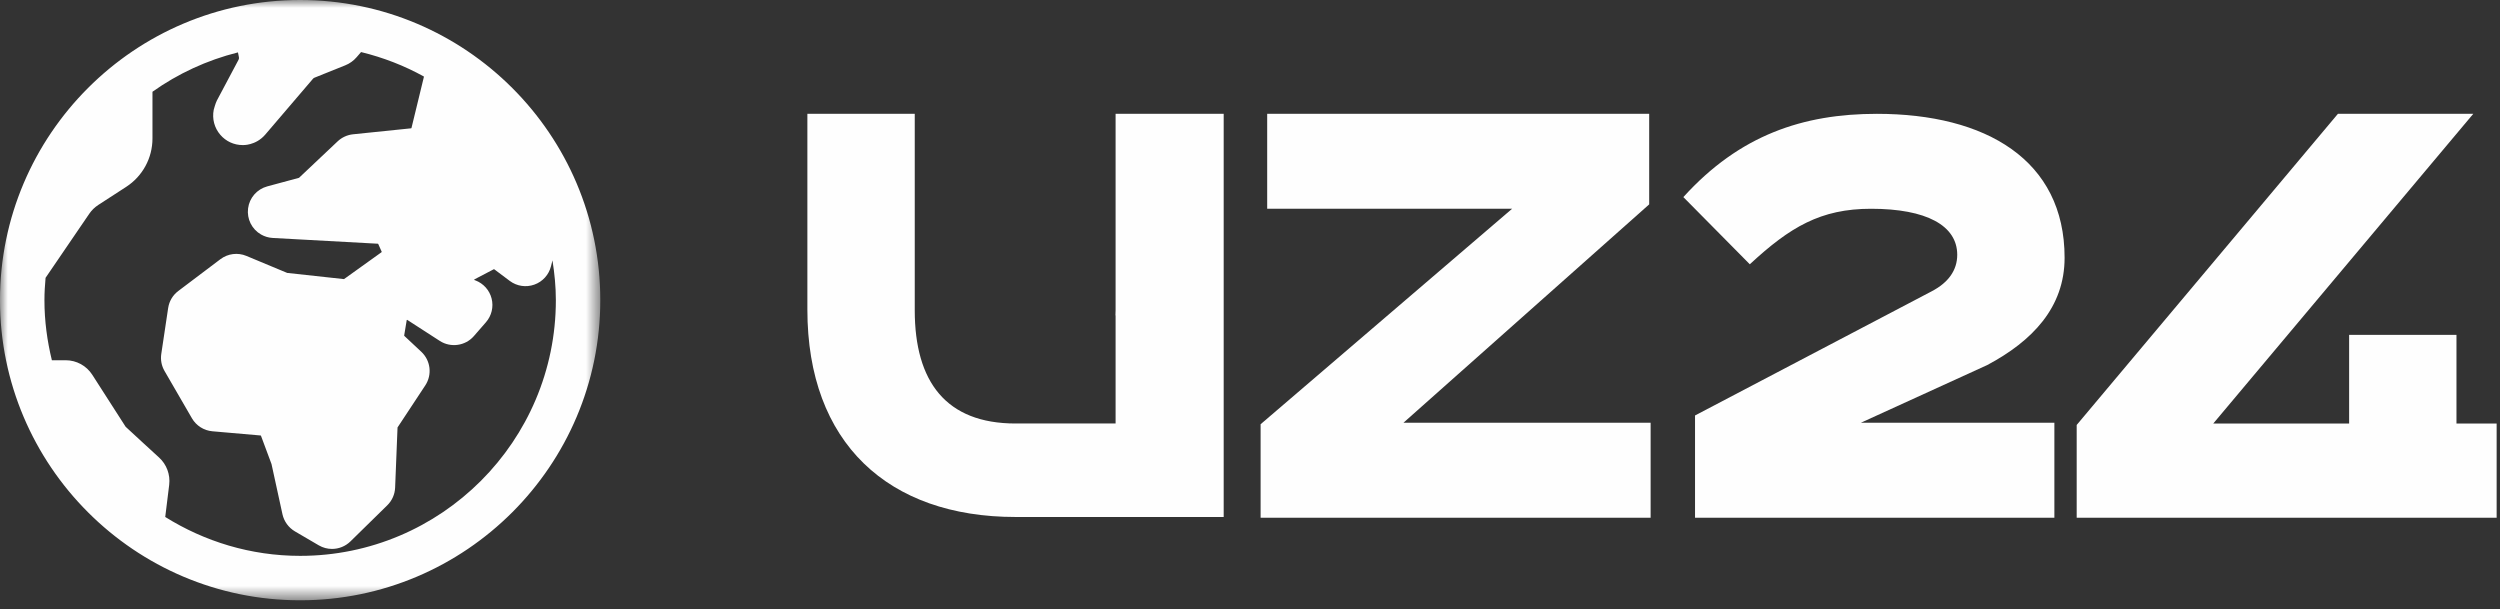
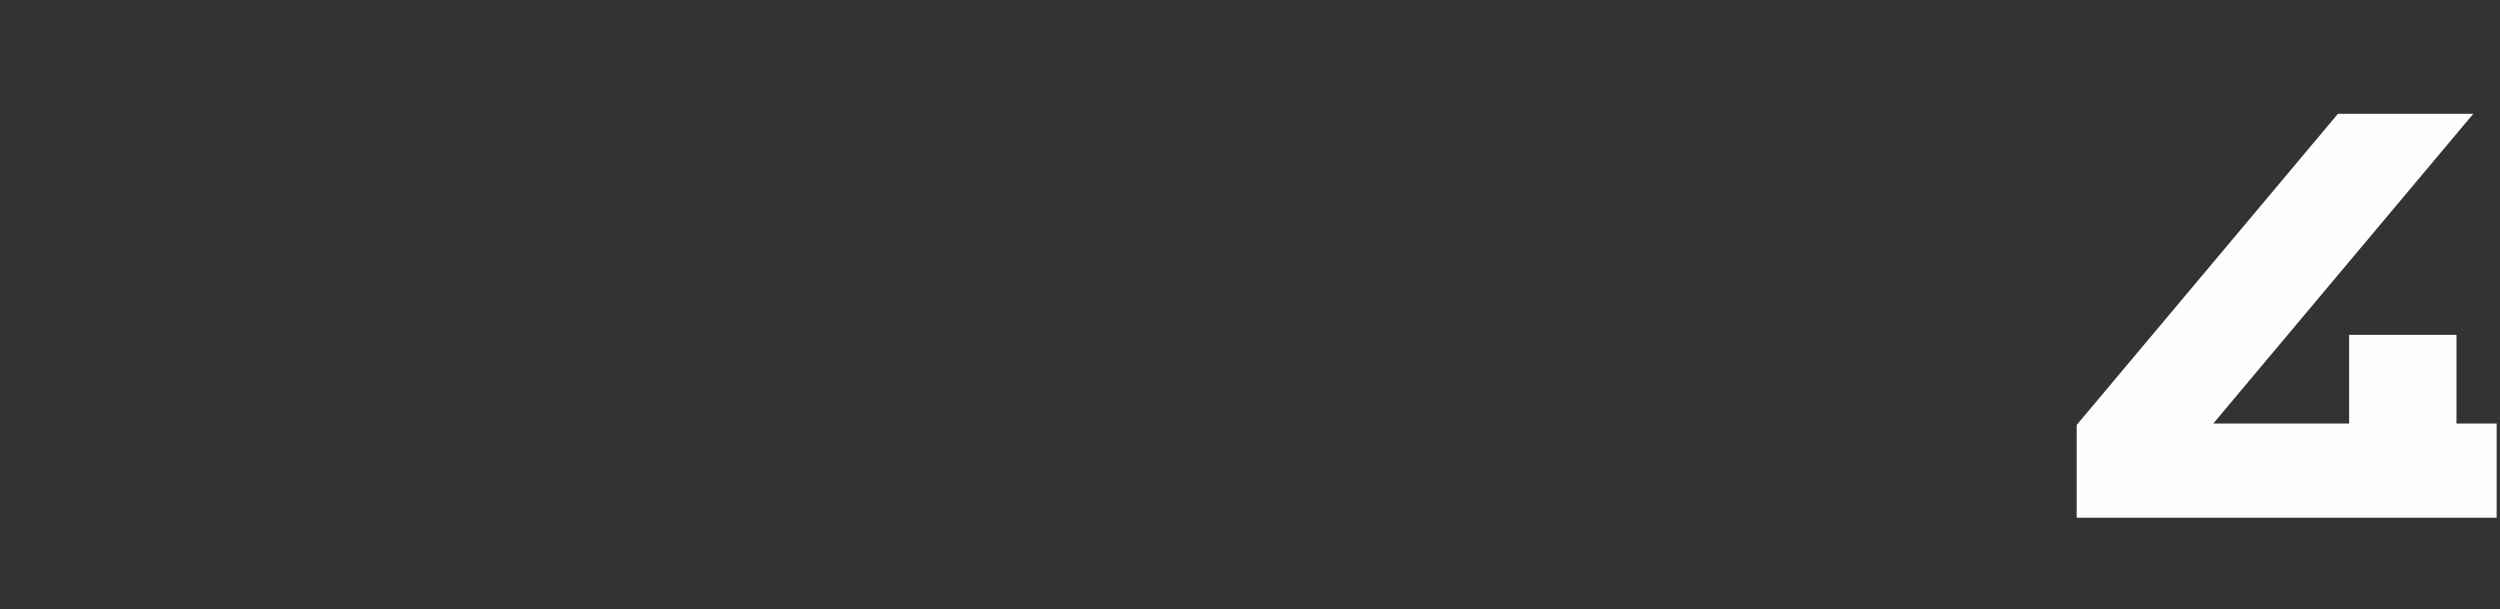
<svg xmlns="http://www.w3.org/2000/svg" width="160" height="39" viewBox="0 0 160 39" fill="none">
  <rect x="0" y="0" width="160" height="39" fill="#333333" stroke="none" />
-   <path fill-rule="evenodd" clip-rule="evenodd" d="M89.819 27.057L105.548 13.08V7.285H81.1V13.361H91.15H96.774L80.679 27.151V33.133H105.64V27.057H95.451H89.819Z" fill="#FEFEFE" />
-   <path fill-rule="evenodd" clip-rule="evenodd" d="M132.134 16.494C132.134 10.23 127.086 7.285 120.121 7.285C115.401 7.285 111.333 8.64 107.735 12.614L111.988 16.914C114.559 14.531 116.522 13.361 119.747 13.361C123.3 13.361 125.263 14.437 125.263 16.307C125.263 17.288 124.702 18.083 123.627 18.644L108.482 26.59V33.134H131.48V27.057H119.093L127.18 23.365C130.077 21.823 132.134 19.673 132.134 16.494Z" fill="#FEFEFE" />
  <path fill-rule="evenodd" clip-rule="evenodd" d="M157.214 27.104V21.431H150.344V27.104H141.65L158.289 7.285H149.626L144.155 13.803L135.407 24.221L132.908 27.198V33.133H150.344H156.357H157.214H159.785V27.104H157.214Z" fill="#FEFEFE" />
-   <path fill-rule="evenodd" clip-rule="evenodd" d="M71.398 19.859C71.398 19.97 71.391 20.076 71.388 20.185H71.398V27.103H65.017H64.994V27.104C60.552 27.104 58.544 24.439 58.544 19.859V7.285H51.672V19.812C51.672 28.366 56.86 33.087 64.994 33.087H71.398H78.316V7.285H71.398V19.859Z" fill="#FEFEFE" />
  <mask id="mask0" mask-type="alpha" maskUnits="userSpaceOnUse" x="0" y="0" width="39" height="39">
-     <path fill-rule="evenodd" clip-rule="evenodd" d="M0 0H38.419V38.418H0V0Z" fill="white" />
-   </mask>
+     </mask>
  <g mask="url(#mask0)">
    <path fill-rule="evenodd" clip-rule="evenodd" d="M10.178 29.279C10.178 29.279 8.06 27.341 8.041 27.313L5.91 23.992C5.534 23.405 4.894 23.055 4.199 23.055H3.32C3.019 21.82 2.844 20.536 2.844 19.209C2.844 18.727 2.874 18.253 2.916 17.781L5.713 13.68C5.867 13.455 6.061 13.266 6.288 13.118L8.072 11.962C9.127 11.277 9.758 10.118 9.758 8.86V5.872C11.386 4.714 13.236 3.854 15.229 3.353L15.291 3.663C15.303 3.716 15.294 3.771 15.27 3.818L13.879 6.436C13.791 6.6 13.678 7.029 13.678 7.029C13.566 7.601 13.719 8.183 14.098 8.625C14.46 9.048 14.979 9.285 15.53 9.285C15.557 9.285 16.358 9.324 16.968 8.624L20.035 5.036C20.061 5.008 20.091 4.986 20.127 4.972L22.096 4.181C22.377 4.069 22.628 3.889 22.825 3.66L23.108 3.332C24.53 3.681 25.884 4.205 27.134 4.901C26.863 6.006 26.334 8.194 26.334 8.194C26.331 8.204 26.323 8.211 26.312 8.212L22.591 8.595C22.227 8.633 21.878 8.793 21.61 9.045L19.139 11.378C19.136 11.381 19.131 11.383 19.128 11.383L17.107 11.928C16.448 12.106 15.963 12.659 15.877 13.336C15.79 14.013 16.116 14.671 16.709 15.009C16.936 15.139 17.192 15.215 17.451 15.229L24.186 15.598C24.195 15.598 24.201 15.604 24.206 15.612L24.428 16.11C24.433 16.12 24.43 16.133 24.421 16.139L22.023 17.858C22.018 17.861 22.012 17.863 22.006 17.862L18.381 17.467L15.768 16.378C15.22 16.148 14.584 16.228 14.108 16.587L11.412 18.622C11.059 18.887 10.828 19.275 10.762 19.713L10.322 22.65C10.264 23.026 10.338 23.414 10.53 23.743L12.284 26.771C12.559 27.244 13.049 27.555 13.594 27.602L16.68 27.871C16.691 27.872 16.698 27.878 16.701 27.886L17.377 29.7L18.078 32.914C18.18 33.371 18.468 33.768 18.872 34.006L20.401 34.901C20.665 35.055 20.957 35.131 21.248 35.131C21.678 35.131 22.105 34.966 22.427 34.651L24.785 32.34C25.093 32.038 25.271 31.635 25.288 31.206L25.442 27.363C25.442 27.358 25.445 27.354 25.447 27.35L27.218 24.666C27.669 23.979 27.562 23.074 26.962 22.512L25.875 21.496C25.869 21.491 25.866 21.482 25.867 21.474L26.029 20.492C26.032 20.484 26.032 20.479 26.044 20.474C26.055 20.468 26.059 20.471 26.067 20.475L28.149 21.82C28.848 22.27 29.784 22.137 30.328 21.51L31.102 20.622C31.463 20.207 31.599 19.64 31.463 19.106C31.328 18.573 30.941 18.139 30.424 17.945L30.366 17.924C30.358 17.921 30.355 17.918 30.355 17.918C30.349 17.912 30.349 17.893 30.352 17.887C30.352 17.886 30.357 17.883 30.363 17.88L31.605 17.23C31.613 17.225 31.622 17.226 31.63 17.232L32.623 17.977C33.075 18.317 33.663 18.406 34.197 18.216C34.728 18.027 35.127 17.587 35.264 17.038L35.358 16.663C35.489 17.495 35.575 18.341 35.575 19.209C35.575 28.233 28.233 35.575 19.209 35.575C16.038 35.575 13.085 34.653 10.575 33.086L10.828 31.031C10.908 30.377 10.665 29.721 10.178 29.279ZM19.209 0C8.617 0 -0.001 8.617 -0.001 19.209C-0.001 29.8 8.617 38.419 19.209 38.419C29.802 38.419 38.419 29.8 38.419 19.209C38.419 8.617 29.802 0 19.209 0Z" fill="#FEFEFE" />
  </g>
</svg>